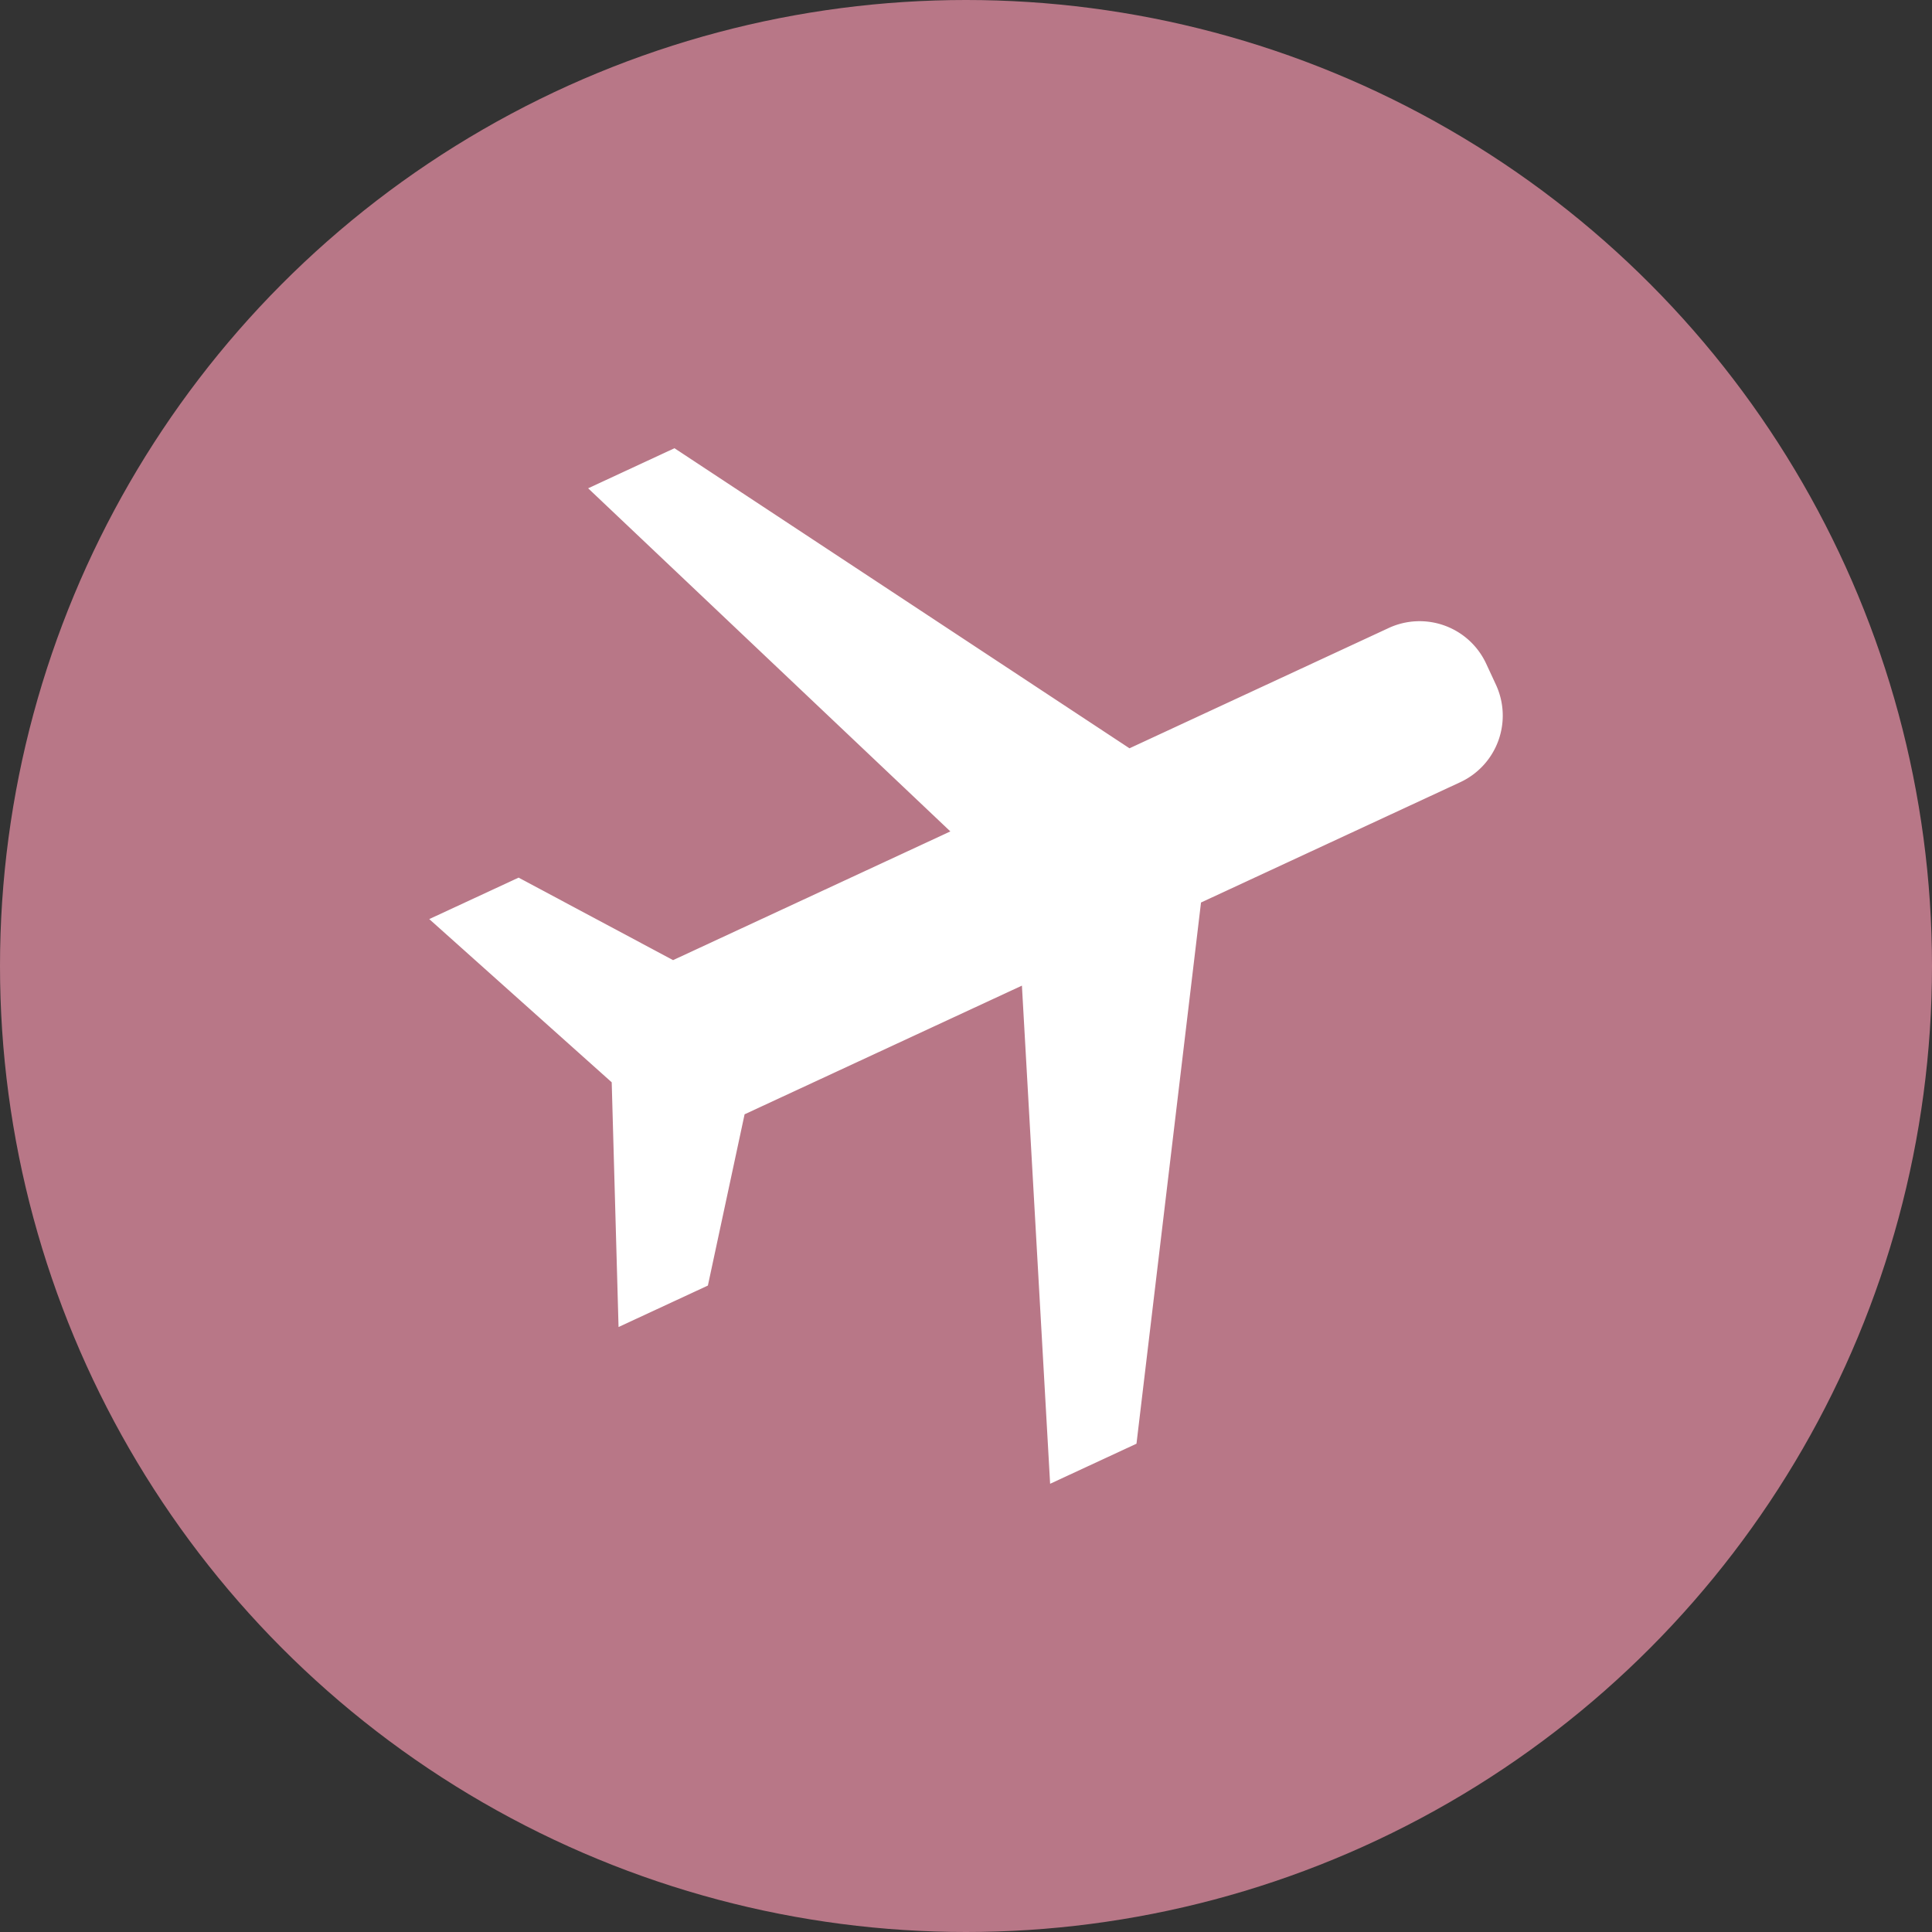
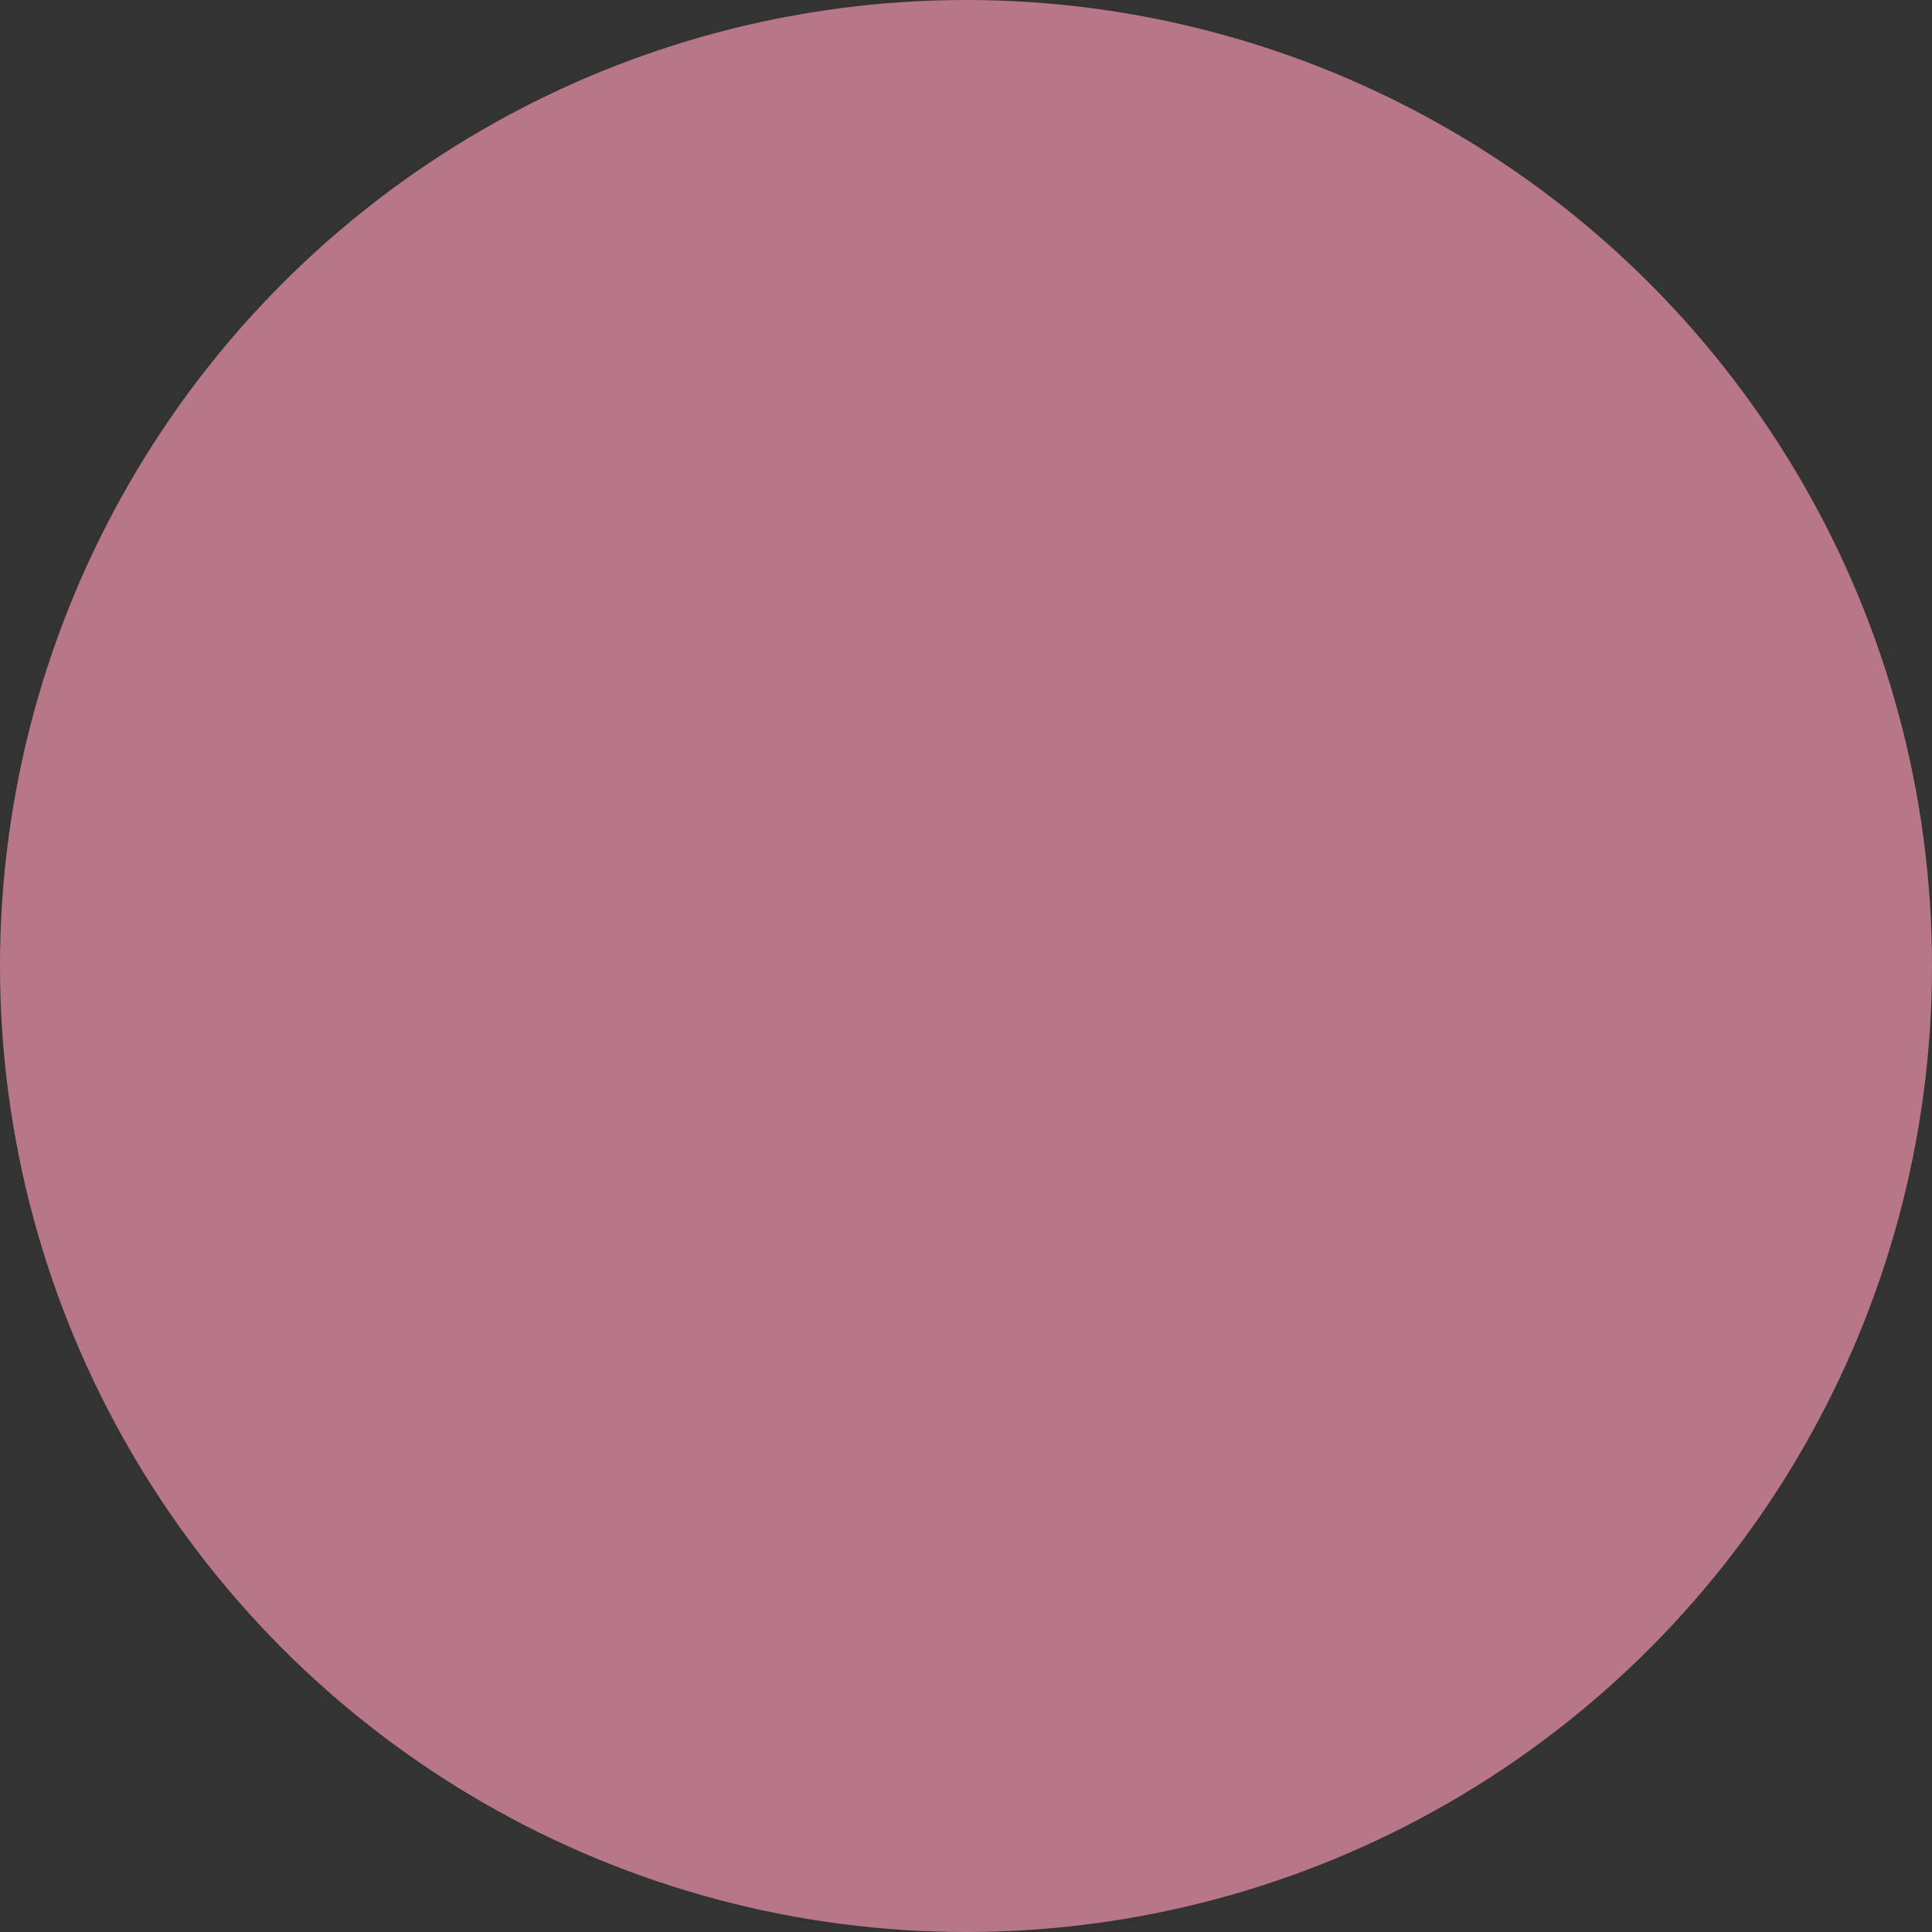
<svg xmlns="http://www.w3.org/2000/svg" id="b" viewBox="0 0 50 50">
  <rect x="0" y="0" width="50" height="50" fill="#333333" stroke="none" />
  <g id="c" stroke-width="0">
    <circle cx="25" cy="25" r="25" fill="#b87787" />
-     <path d="M38.462 17.176a1.9 1.9 0 00-2.523-.923l-6.708 3.113L17.455 11.6l-2.234 1.037 9.374 8.88-7.176 3.331-3.998-2.135-2.312 1.073 4.722 4.224.177 6.333 2.312-1.073.95-4.432 7.177-3.33.73 12.892 2.235-1.037 1.67-14.006 6.71-3.114a1.9 1.9 0 00.923-2.522l-.253-.545z" fill="#fff" />
  </g>
</svg>